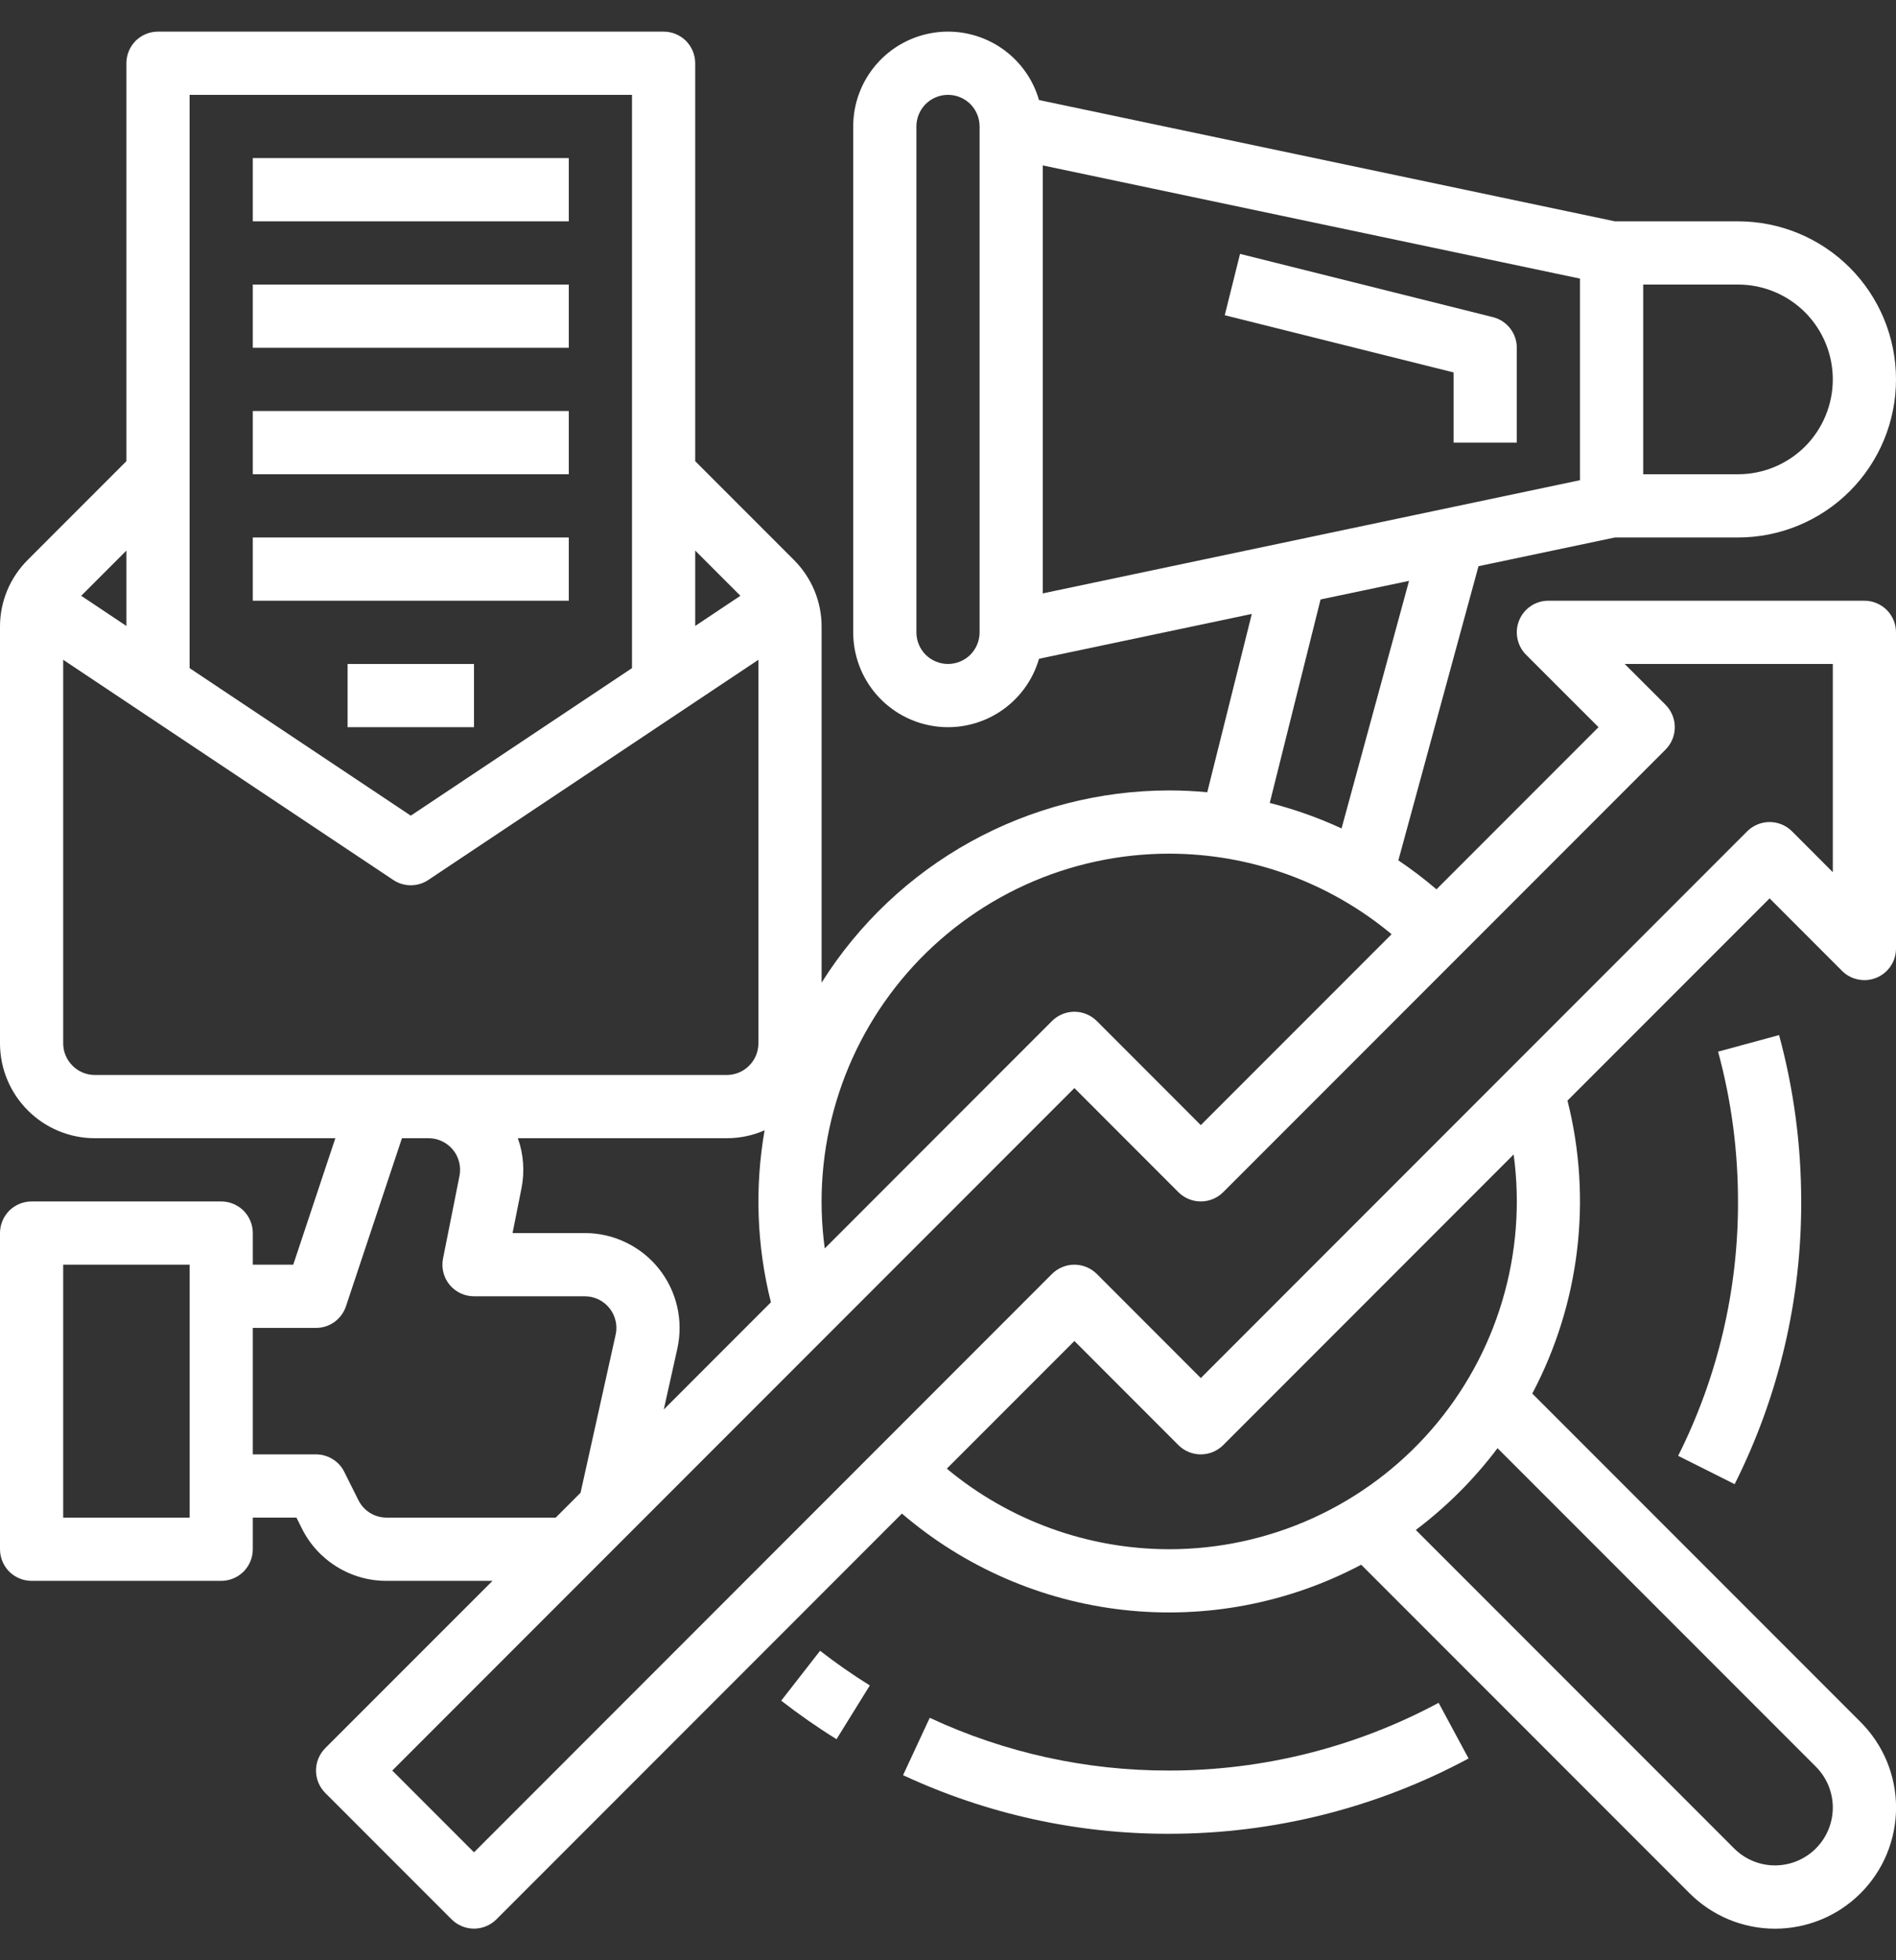
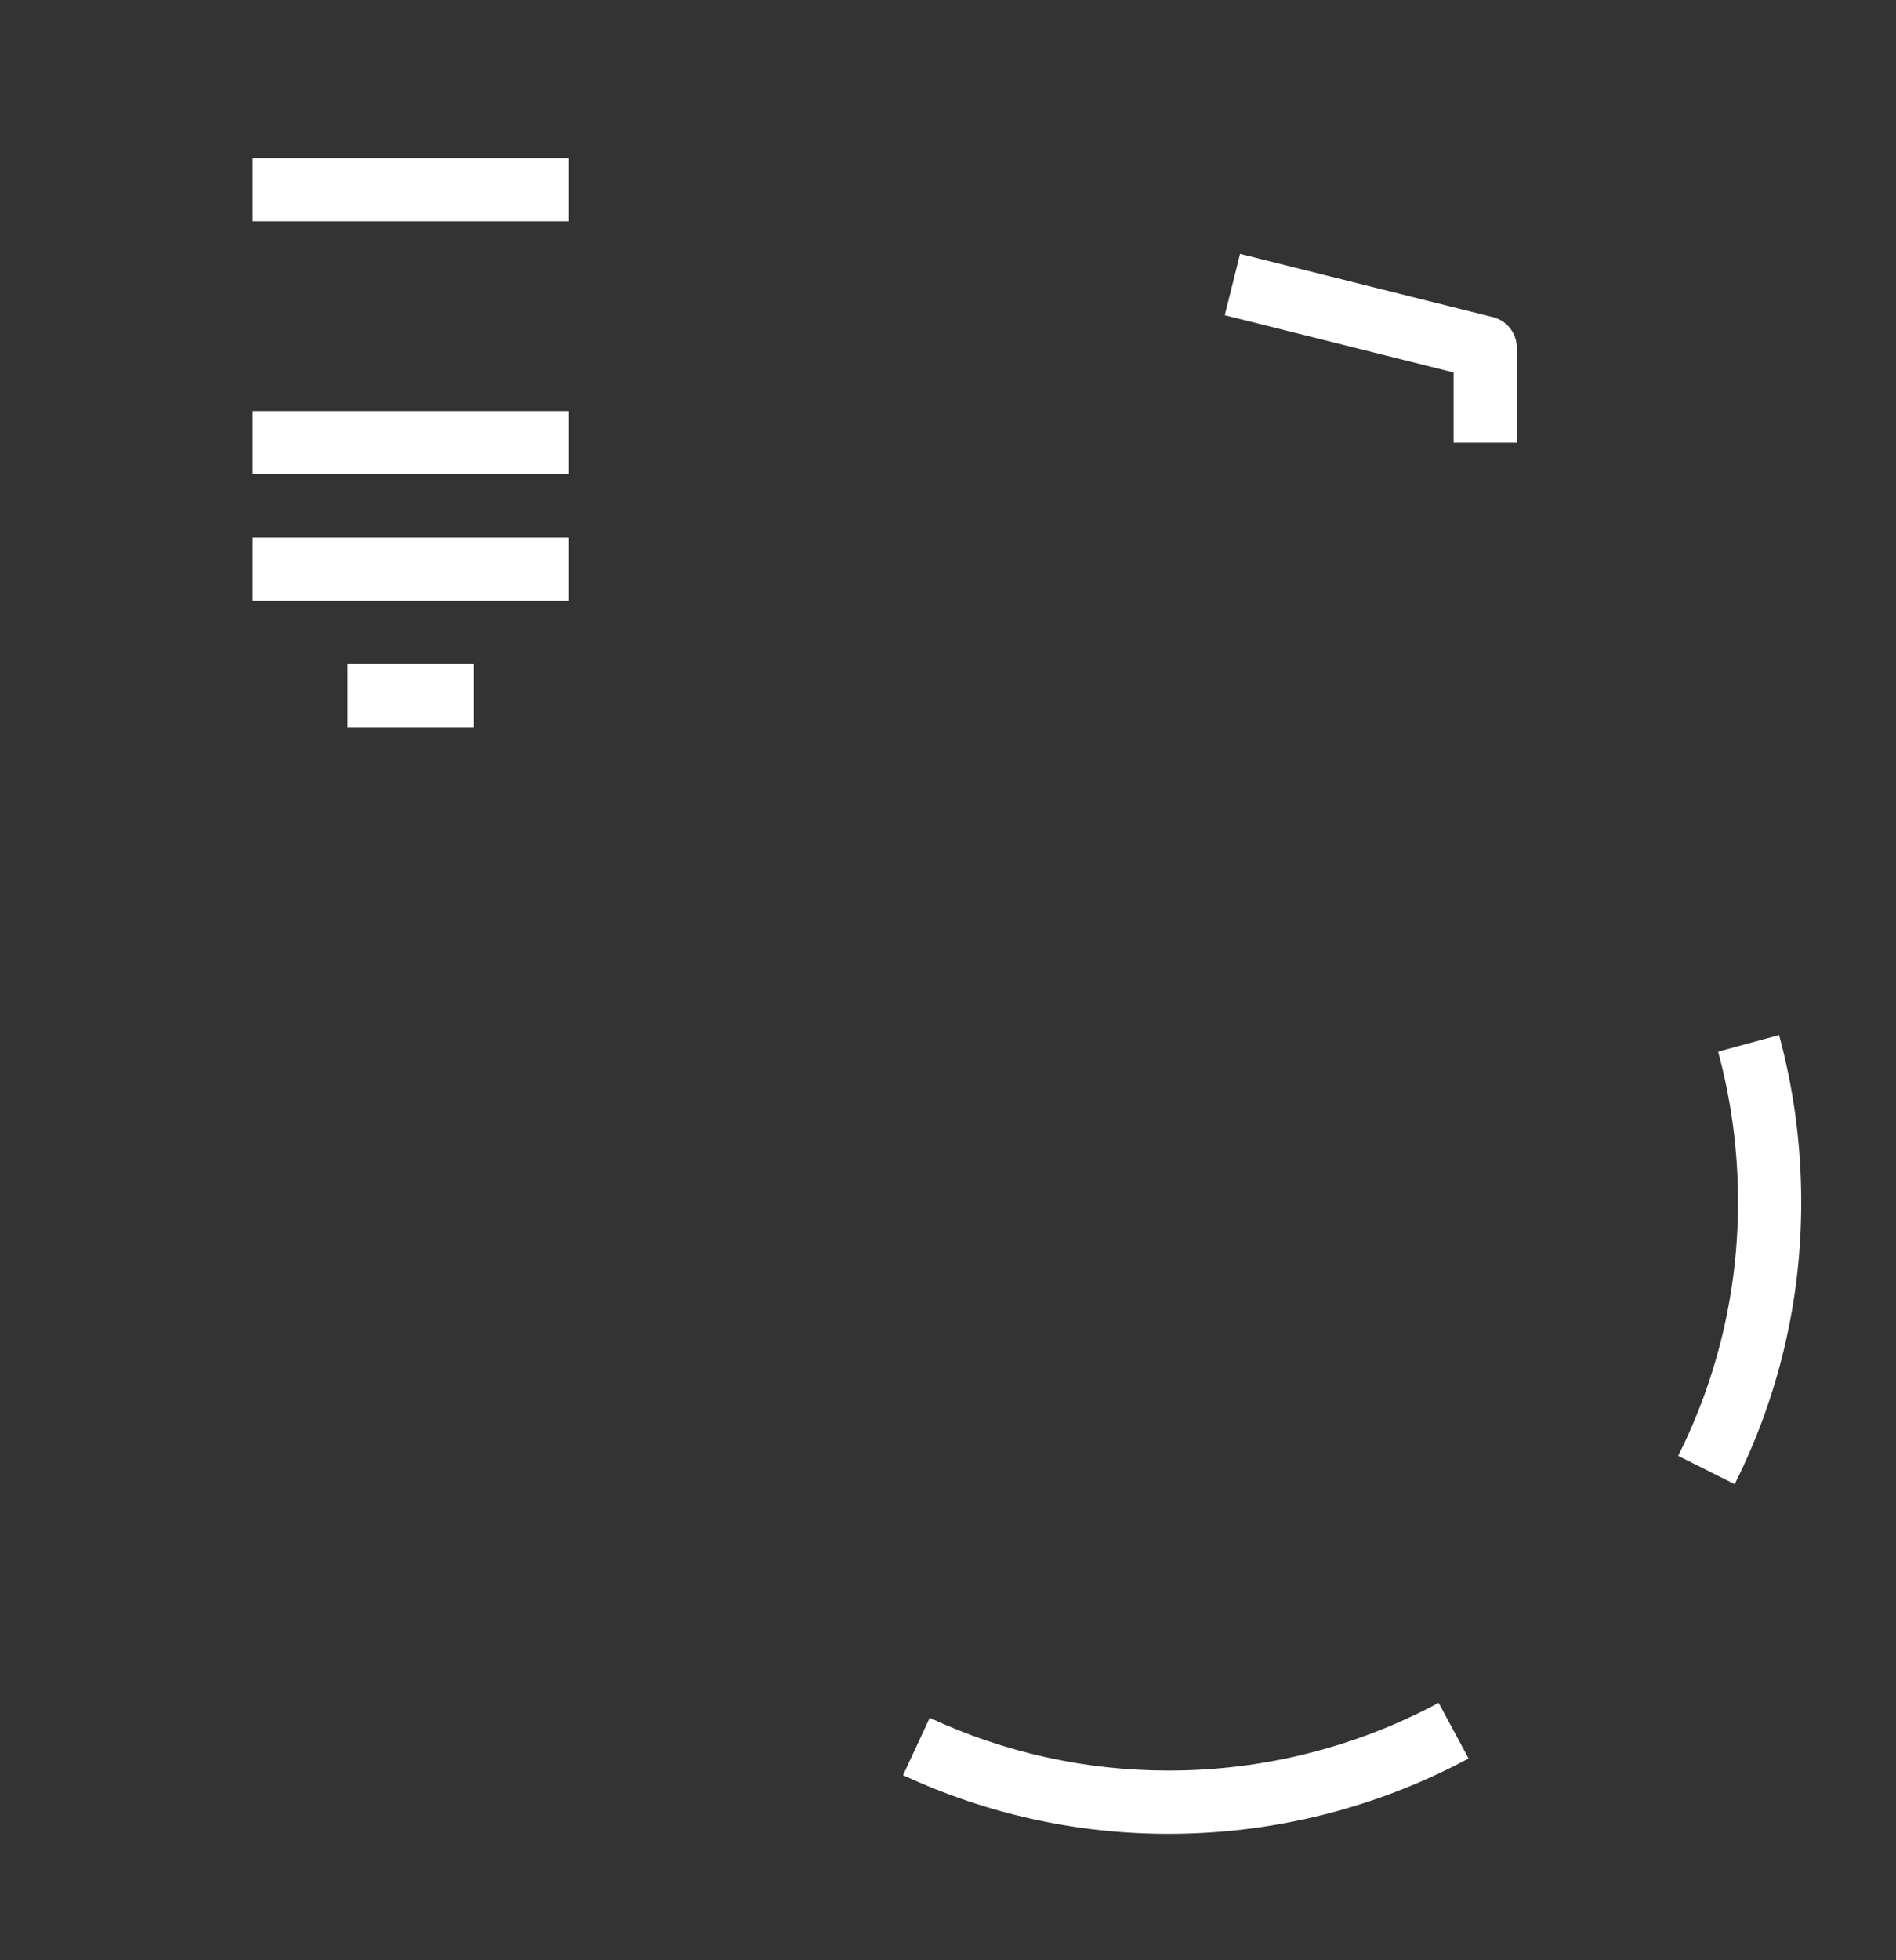
<svg xmlns="http://www.w3.org/2000/svg" width="30" height="31" viewBox="0 0 30 31" fill="none">
  <rect x="0" y="0" width="30" height="31" fill="#333333" stroke="none" />
  <path d="M27.447 23.471C28.144 22.084 28.505 20.552 28.5 19C28.5 18.111 28.383 17.227 28.15 16.369L27.185 16.631C27.395 17.403 27.5 18.2 27.5 19C27.504 20.397 27.18 21.775 26.553 23.023L27.447 23.471Z" fill="white" />
-   <path d="M29.5 9.5H24.5C24.401 9.5 24.304 9.529 24.222 9.584C24.14 9.639 24.076 9.717 24.038 9.809C24 9.9 23.99 10.001 24.01 10.098C24.029 10.194 24.076 10.284 24.146 10.354L25.293 11.5L22.729 14.064C22.537 13.9 22.335 13.747 22.126 13.606L23.394 8.954L25.552 8.5H27.5C28.163 8.5 28.799 8.237 29.268 7.768C29.737 7.299 30 6.663 30 6C30 5.337 29.737 4.701 29.268 4.232C28.799 3.763 28.163 3.5 27.5 3.5H25.552L16.44 1.582C16.34 1.235 16.117 0.936 15.814 0.74C15.51 0.544 15.146 0.464 14.789 0.515C14.431 0.566 14.104 0.744 13.867 1.017C13.63 1.29 13.5 1.639 13.5 2V10C13.5 10.361 13.63 10.71 13.867 10.983C14.104 11.256 14.431 11.434 14.789 11.485C15.146 11.536 15.51 11.456 15.814 11.26C16.117 11.064 16.34 10.765 16.44 10.418L19.807 9.709L19.102 12.529C18.903 12.51 18.702 12.5 18.5 12.5C17.401 12.501 16.32 12.78 15.358 13.311C14.396 13.843 13.585 14.61 13 15.54V9.914C13.001 9.717 12.962 9.522 12.887 9.34C12.811 9.158 12.7 8.993 12.561 8.854L11 7.293V1C11 0.934 10.987 0.869 10.962 0.809C10.937 0.748 10.9 0.693 10.854 0.646C10.807 0.6 10.752 0.563 10.691 0.538C10.631 0.513 10.566 0.5 10.5 0.5H2.5C2.434 0.5 2.369 0.513 2.309 0.538C2.248 0.563 2.193 0.6 2.146 0.646C2.1 0.693 2.063 0.748 2.038 0.809C2.013 0.869 2 0.934 2 1V7.293L0.439 8.854C0.3 8.993 0.189 9.158 0.113 9.34C0.038 9.522 -0.001 9.717 5.51342e-06 9.914V16.5C0 16.898 0.159 17.279 0.44 17.56C0.721 17.841 1.102 18 1.5 18H5.306L4.64 20H4V19.5C4 19.434 3.987 19.369 3.962 19.309C3.937 19.248 3.9 19.193 3.854 19.146C3.807 19.1 3.752 19.063 3.691 19.038C3.631 19.013 3.566 19 3.5 19H0.5C0.434 19 0.369 19.013 0.309 19.038C0.248 19.063 0.193 19.1 0.146 19.146C0.1 19.193 0.063 19.248 0.038 19.309C0.013 19.369 3.62557e-06 19.434 5.51342e-06 19.5V24.5C3.62557e-06 24.566 0.013 24.631 0.038 24.691C0.063 24.752 0.1 24.807 0.146 24.854C0.193 24.9 0.248 24.937 0.309 24.962C0.369 24.987 0.434 25 0.5 25H3.5C3.566 25 3.631 24.987 3.691 24.962C3.752 24.937 3.807 24.9 3.854 24.854C3.9 24.807 3.937 24.752 3.962 24.691C3.987 24.631 4 24.566 4 24.5V24H4.691L4.776 24.171C4.9 24.421 5.092 24.631 5.329 24.777C5.566 24.924 5.839 25.001 6.118 25H7.793L5.146 27.646C5.1 27.693 5.063 27.748 5.038 27.809C5.013 27.869 5 27.934 5 28C5 28.066 5.013 28.131 5.038 28.191C5.063 28.252 5.1 28.307 5.146 28.354L7.146 30.354C7.193 30.4 7.248 30.437 7.309 30.462C7.369 30.487 7.434 30.5 7.5 30.5C7.566 30.5 7.631 30.487 7.691 30.462C7.752 30.437 7.807 30.4 7.854 30.354L14.271 23.936C15.261 24.785 16.484 25.316 17.78 25.46C19.076 25.604 20.385 25.355 21.538 24.745L26.732 29.939C26.91 30.117 27.121 30.258 27.353 30.355C27.586 30.451 27.834 30.501 28.086 30.501C28.337 30.501 28.587 30.451 28.819 30.355C29.051 30.259 29.262 30.118 29.44 29.94C29.618 29.762 29.759 29.551 29.855 29.319C29.951 29.087 30.001 28.837 30.001 28.586C30.001 28.334 29.951 28.086 29.855 27.853C29.758 27.621 29.617 27.41 29.439 27.232L24.245 22.038C24.997 20.616 25.196 18.965 24.802 17.405L28 14.207L29.146 15.354C29.216 15.424 29.305 15.471 29.402 15.49C29.5 15.51 29.6 15.5 29.691 15.462C29.783 15.424 29.861 15.36 29.916 15.278C29.971 15.196 30 15.099 30 15V10C30 9.934 29.987 9.869 29.962 9.809C29.937 9.748 29.9 9.693 29.854 9.646C29.807 9.6 29.752 9.563 29.691 9.538C29.631 9.513 29.566 9.5 29.5 9.5ZM26 4.5H27.5C27.898 4.5 28.279 4.658 28.561 4.939C28.842 5.221 29 5.602 29 6C29 6.398 28.842 6.779 28.561 7.061C28.279 7.342 27.898 7.5 27.5 7.5H26V4.5ZM15.5 10C15.5 10.133 15.447 10.26 15.354 10.354C15.26 10.447 15.133 10.5 15 10.5C14.867 10.5 14.74 10.447 14.646 10.354C14.553 10.26 14.5 10.133 14.5 10V2C14.5 1.867 14.553 1.74 14.646 1.646C14.74 1.553 14.867 1.5 15 1.5C15.133 1.5 15.26 1.553 15.354 1.646C15.447 1.74 15.5 1.867 15.5 2V10ZM3 24H1V20H3V24ZM21.227 13.101C20.861 12.932 20.481 12.797 20.091 12.698L20.895 9.48L22.295 9.186L21.227 13.101ZM16.5 9.384V2.616L25 4.406V7.594L16.5 9.384ZM18.5 13.5C19.786 13.501 21.031 13.951 22.019 14.774L19 17.793L17.354 16.146C17.26 16.053 17.133 16 17 16C16.867 16 16.74 16.053 16.646 16.146L13.05 19.743C12.944 18.965 13.006 18.173 13.232 17.421C13.457 16.669 13.841 15.975 14.357 15.383C14.873 14.792 15.51 14.318 16.224 13.993C16.939 13.668 17.715 13.5 18.5 13.5ZM12.198 20.595L10.503 22.29L10.718 21.325C10.766 21.106 10.765 20.879 10.714 20.66C10.663 20.441 10.564 20.237 10.423 20.061C10.283 19.886 10.105 19.745 9.902 19.648C9.7 19.55 9.478 19.5 9.253 19.5H8.11L8.251 18.794C8.304 18.529 8.285 18.255 8.194 18H11.5C11.706 18 11.909 17.958 12.098 17.875C11.94 18.779 11.974 19.706 12.198 20.595ZM11 8.707L11.715 9.422L11 9.899V8.707ZM3 1.5H10V10.566L6.5 12.899L3 10.566V1.5ZM2 8.707V9.899L1.285 9.422L2 8.707ZM1.5 17C1.367 17 1.24 16.947 1.147 16.853C1.053 16.76 1 16.633 1 16.5V10.434L6.223 13.916C6.305 13.971 6.401 14 6.5 14C6.599 14 6.695 13.971 6.777 13.916L12 10.434V16.5C12 16.633 11.947 16.76 11.853 16.853C11.76 16.947 11.633 17 11.5 17H1.5ZM6.118 24C6.025 24 5.934 23.975 5.855 23.926C5.776 23.877 5.712 23.807 5.671 23.724L5.447 23.276C5.406 23.193 5.342 23.123 5.263 23.075C5.184 23.026 5.093 23 5 23H4V21H5C5.105 21 5.207 20.967 5.292 20.906C5.377 20.844 5.441 20.758 5.474 20.658L6.36 18H6.78C6.854 18 6.927 18.016 6.994 18.048C7.061 18.08 7.12 18.126 7.167 18.183C7.214 18.24 7.247 18.307 7.265 18.379C7.283 18.451 7.285 18.526 7.27 18.598L7.01 19.902C6.995 19.974 6.997 20.049 7.015 20.121C7.033 20.193 7.066 20.26 7.113 20.317C7.16 20.374 7.219 20.42 7.286 20.452C7.353 20.484 7.426 20.5 7.5 20.5H9.253C9.328 20.5 9.402 20.517 9.47 20.549C9.537 20.582 9.597 20.629 9.643 20.687C9.69 20.745 9.723 20.814 9.74 20.887C9.757 20.96 9.758 21.035 9.741 21.108L9.186 23.607L8.793 24H6.118ZM18.5 24.5C17.214 24.499 15.97 24.048 14.981 23.226L17 21.207L18.646 22.854C18.74 22.947 18.867 23 19 23C19.133 23 19.26 22.947 19.354 22.854L23.95 18.257C24.056 19.035 23.994 19.827 23.768 20.579C23.543 21.331 23.159 22.026 22.643 22.617C22.127 23.208 21.49 23.682 20.776 24.007C20.061 24.332 19.285 24.5 18.5 24.5ZM28.732 27.939C28.904 28.111 29 28.343 29 28.586C29 28.828 28.903 29.061 28.732 29.232C28.561 29.403 28.328 29.5 28.086 29.5C27.843 29.5 27.611 29.404 27.439 29.232L22.402 24.195C22.891 23.827 23.327 23.391 23.695 22.902L28.732 27.939ZM29 13.793L28.354 13.146C28.26 13.053 28.133 13 28 13C27.867 13 27.74 13.053 27.646 13.146L19 21.793L17.354 20.146C17.26 20.053 17.133 20 17 20C16.867 20 16.74 20.053 16.646 20.146L7.5 29.293L6.207 28L17 17.207L18.646 18.854C18.74 18.947 18.867 19 19 19C19.133 19 19.26 18.947 19.354 18.854L26.354 11.854C26.4 11.807 26.437 11.752 26.462 11.691C26.487 11.631 26.5 11.566 26.5 11.5C26.5 11.434 26.487 11.369 26.462 11.309C26.437 11.248 26.4 11.193 26.354 11.146L25.707 10.5H29V13.793Z" fill="white" />
-   <path d="M9 4.5H4V5.5H9V4.5Z" fill="white" />
  <path d="M9 6.5H4V7.5H9V6.5Z" fill="white" />
  <path d="M9 8.5H4V9.5H9V8.5Z" fill="white" />
-   <path d="M12.361 26.895C12.642 27.113 12.934 27.317 13.236 27.504L13.763 26.654C13.491 26.485 13.228 26.302 12.976 26.106L12.361 26.895Z" fill="white" />
  <path d="M18.5 28C17.191 28.003 15.898 27.719 14.711 27.166L14.289 28.073C15.608 28.687 17.046 29.004 18.5 29C20.153 29 21.781 28.591 23.237 27.809L22.763 26.929C21.452 27.632 19.988 28 18.5 28Z" fill="white" />
  <path d="M9 2.5H4V3.5H9V2.5Z" fill="white" />
  <path d="M23.621 5.015L19.621 4.015L19.379 4.985L23 5.89V7H24V5.5C24 5.388 23.963 5.28 23.894 5.192C23.825 5.104 23.729 5.042 23.621 5.015Z" fill="white" />
  <path d="M7.5 10.5H5.5V11.5H7.5V10.5Z" fill="white" />
</svg>